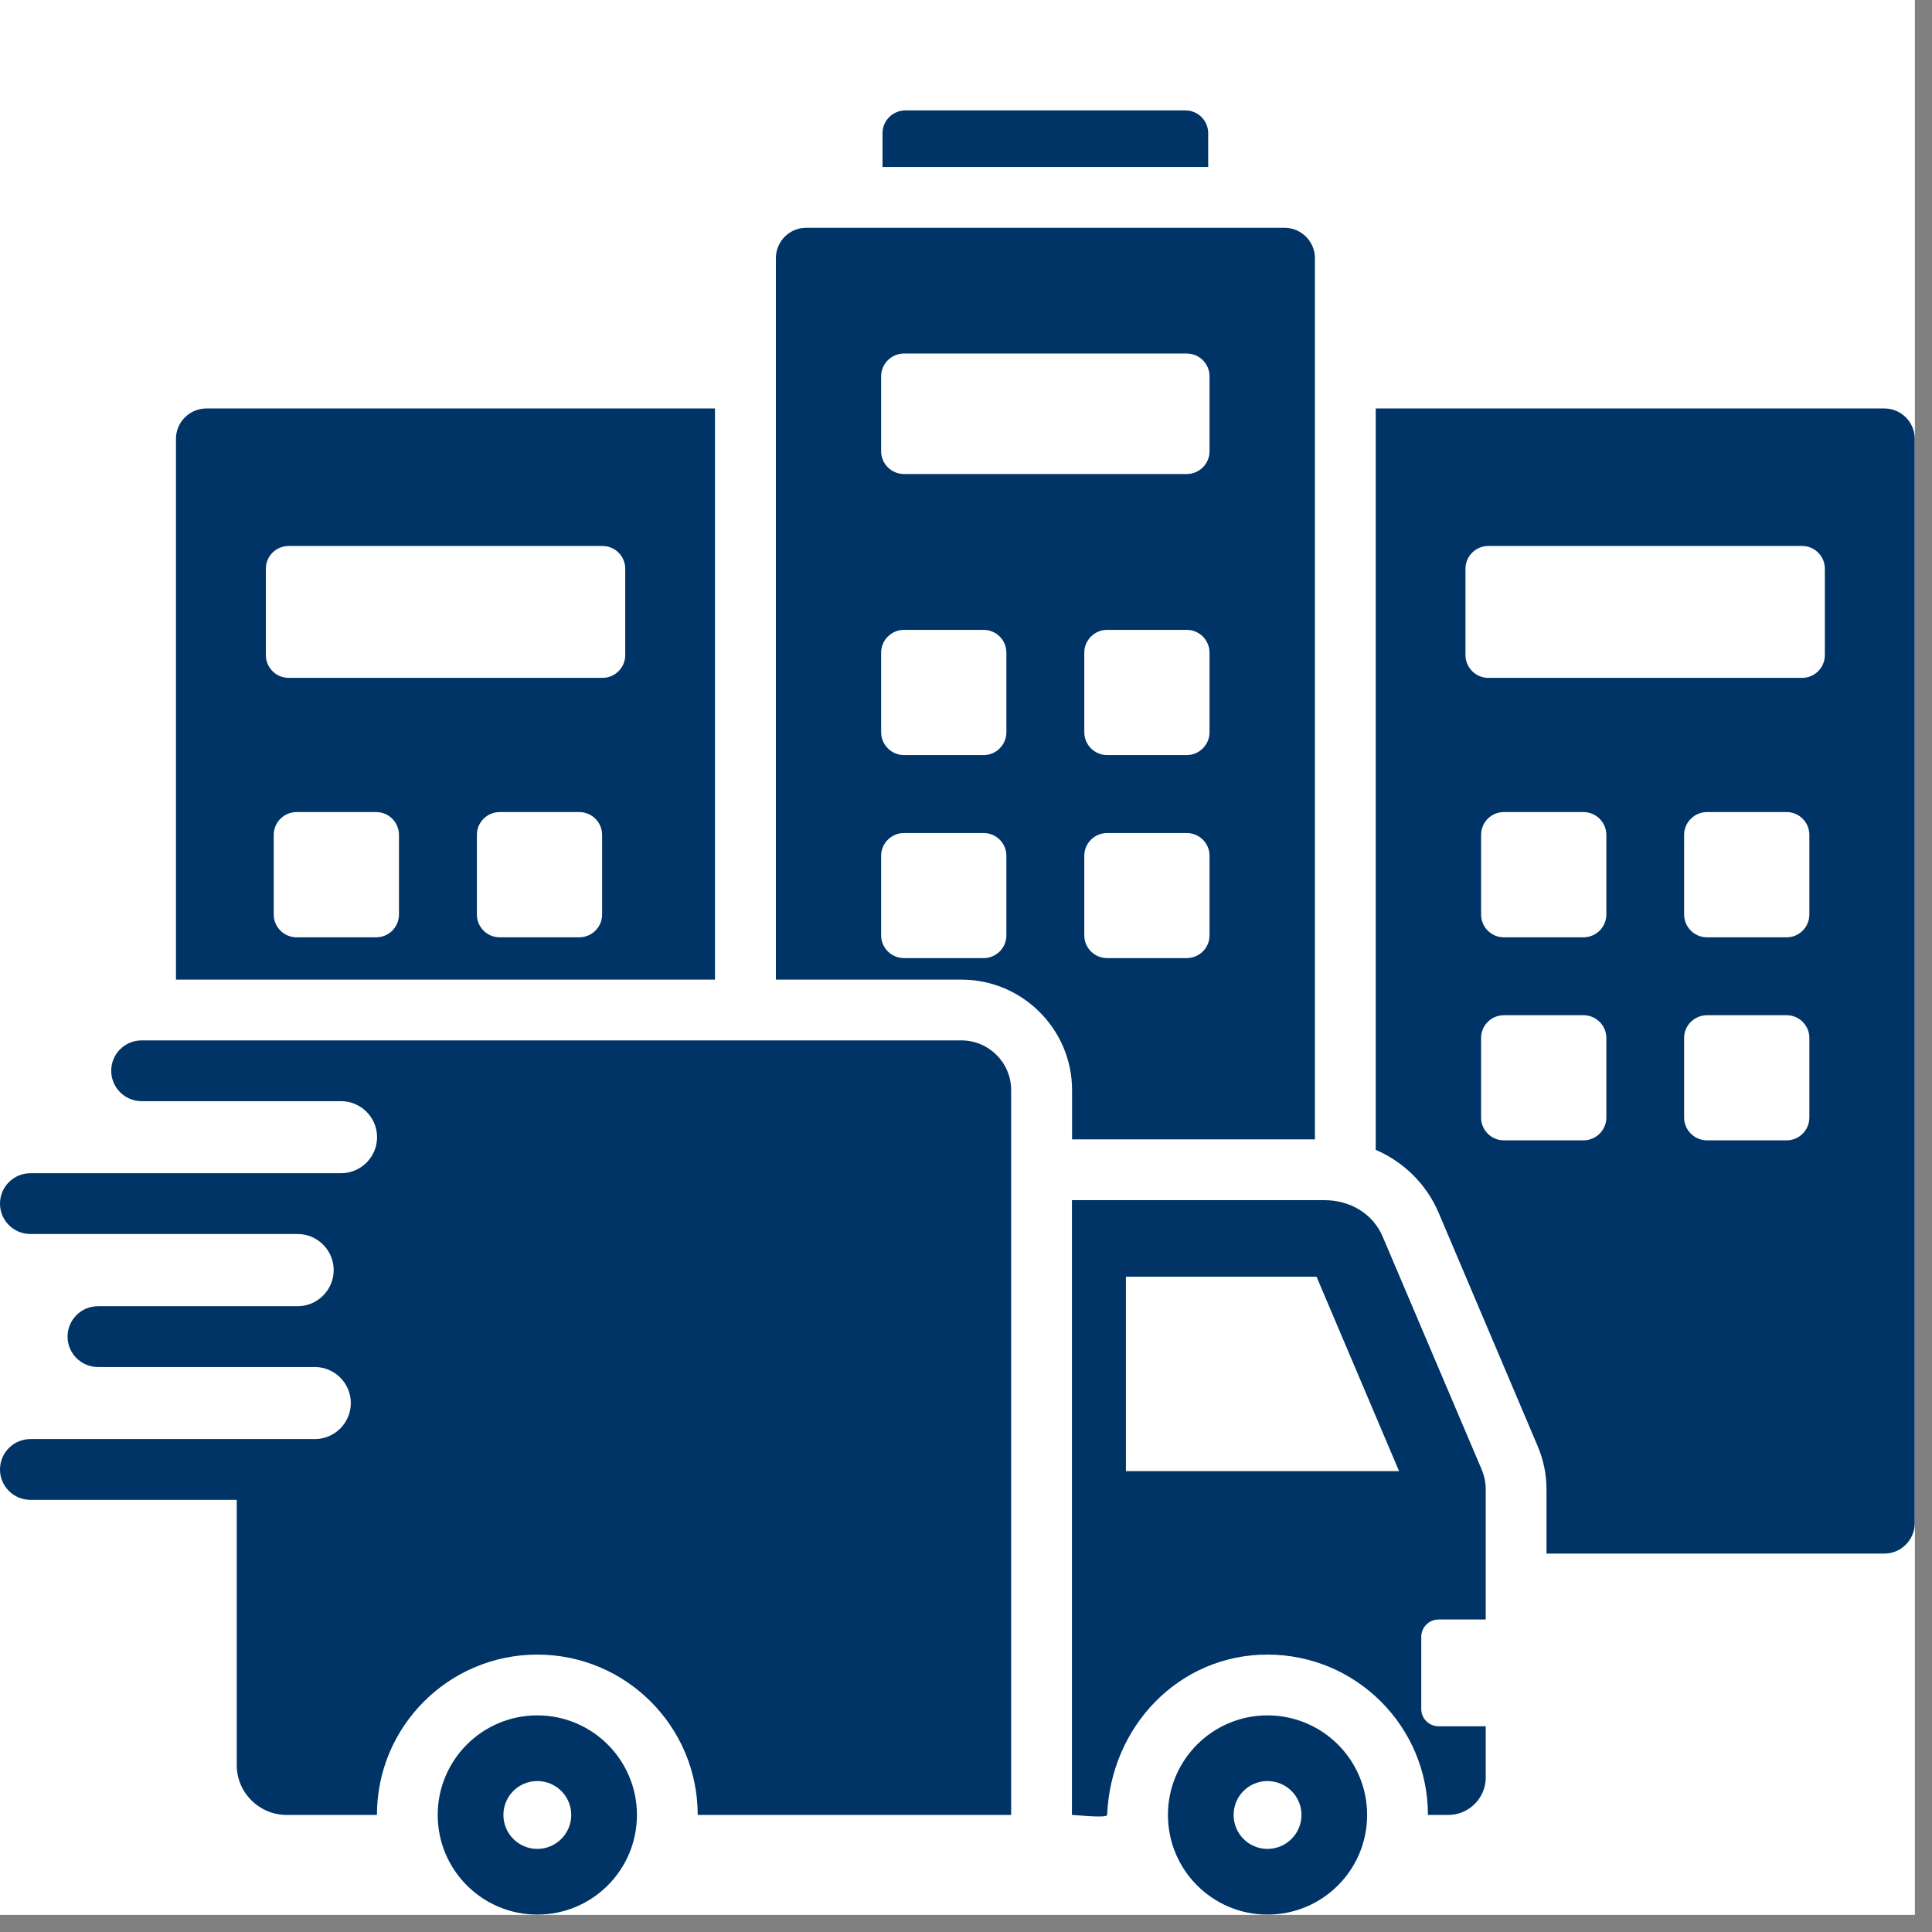
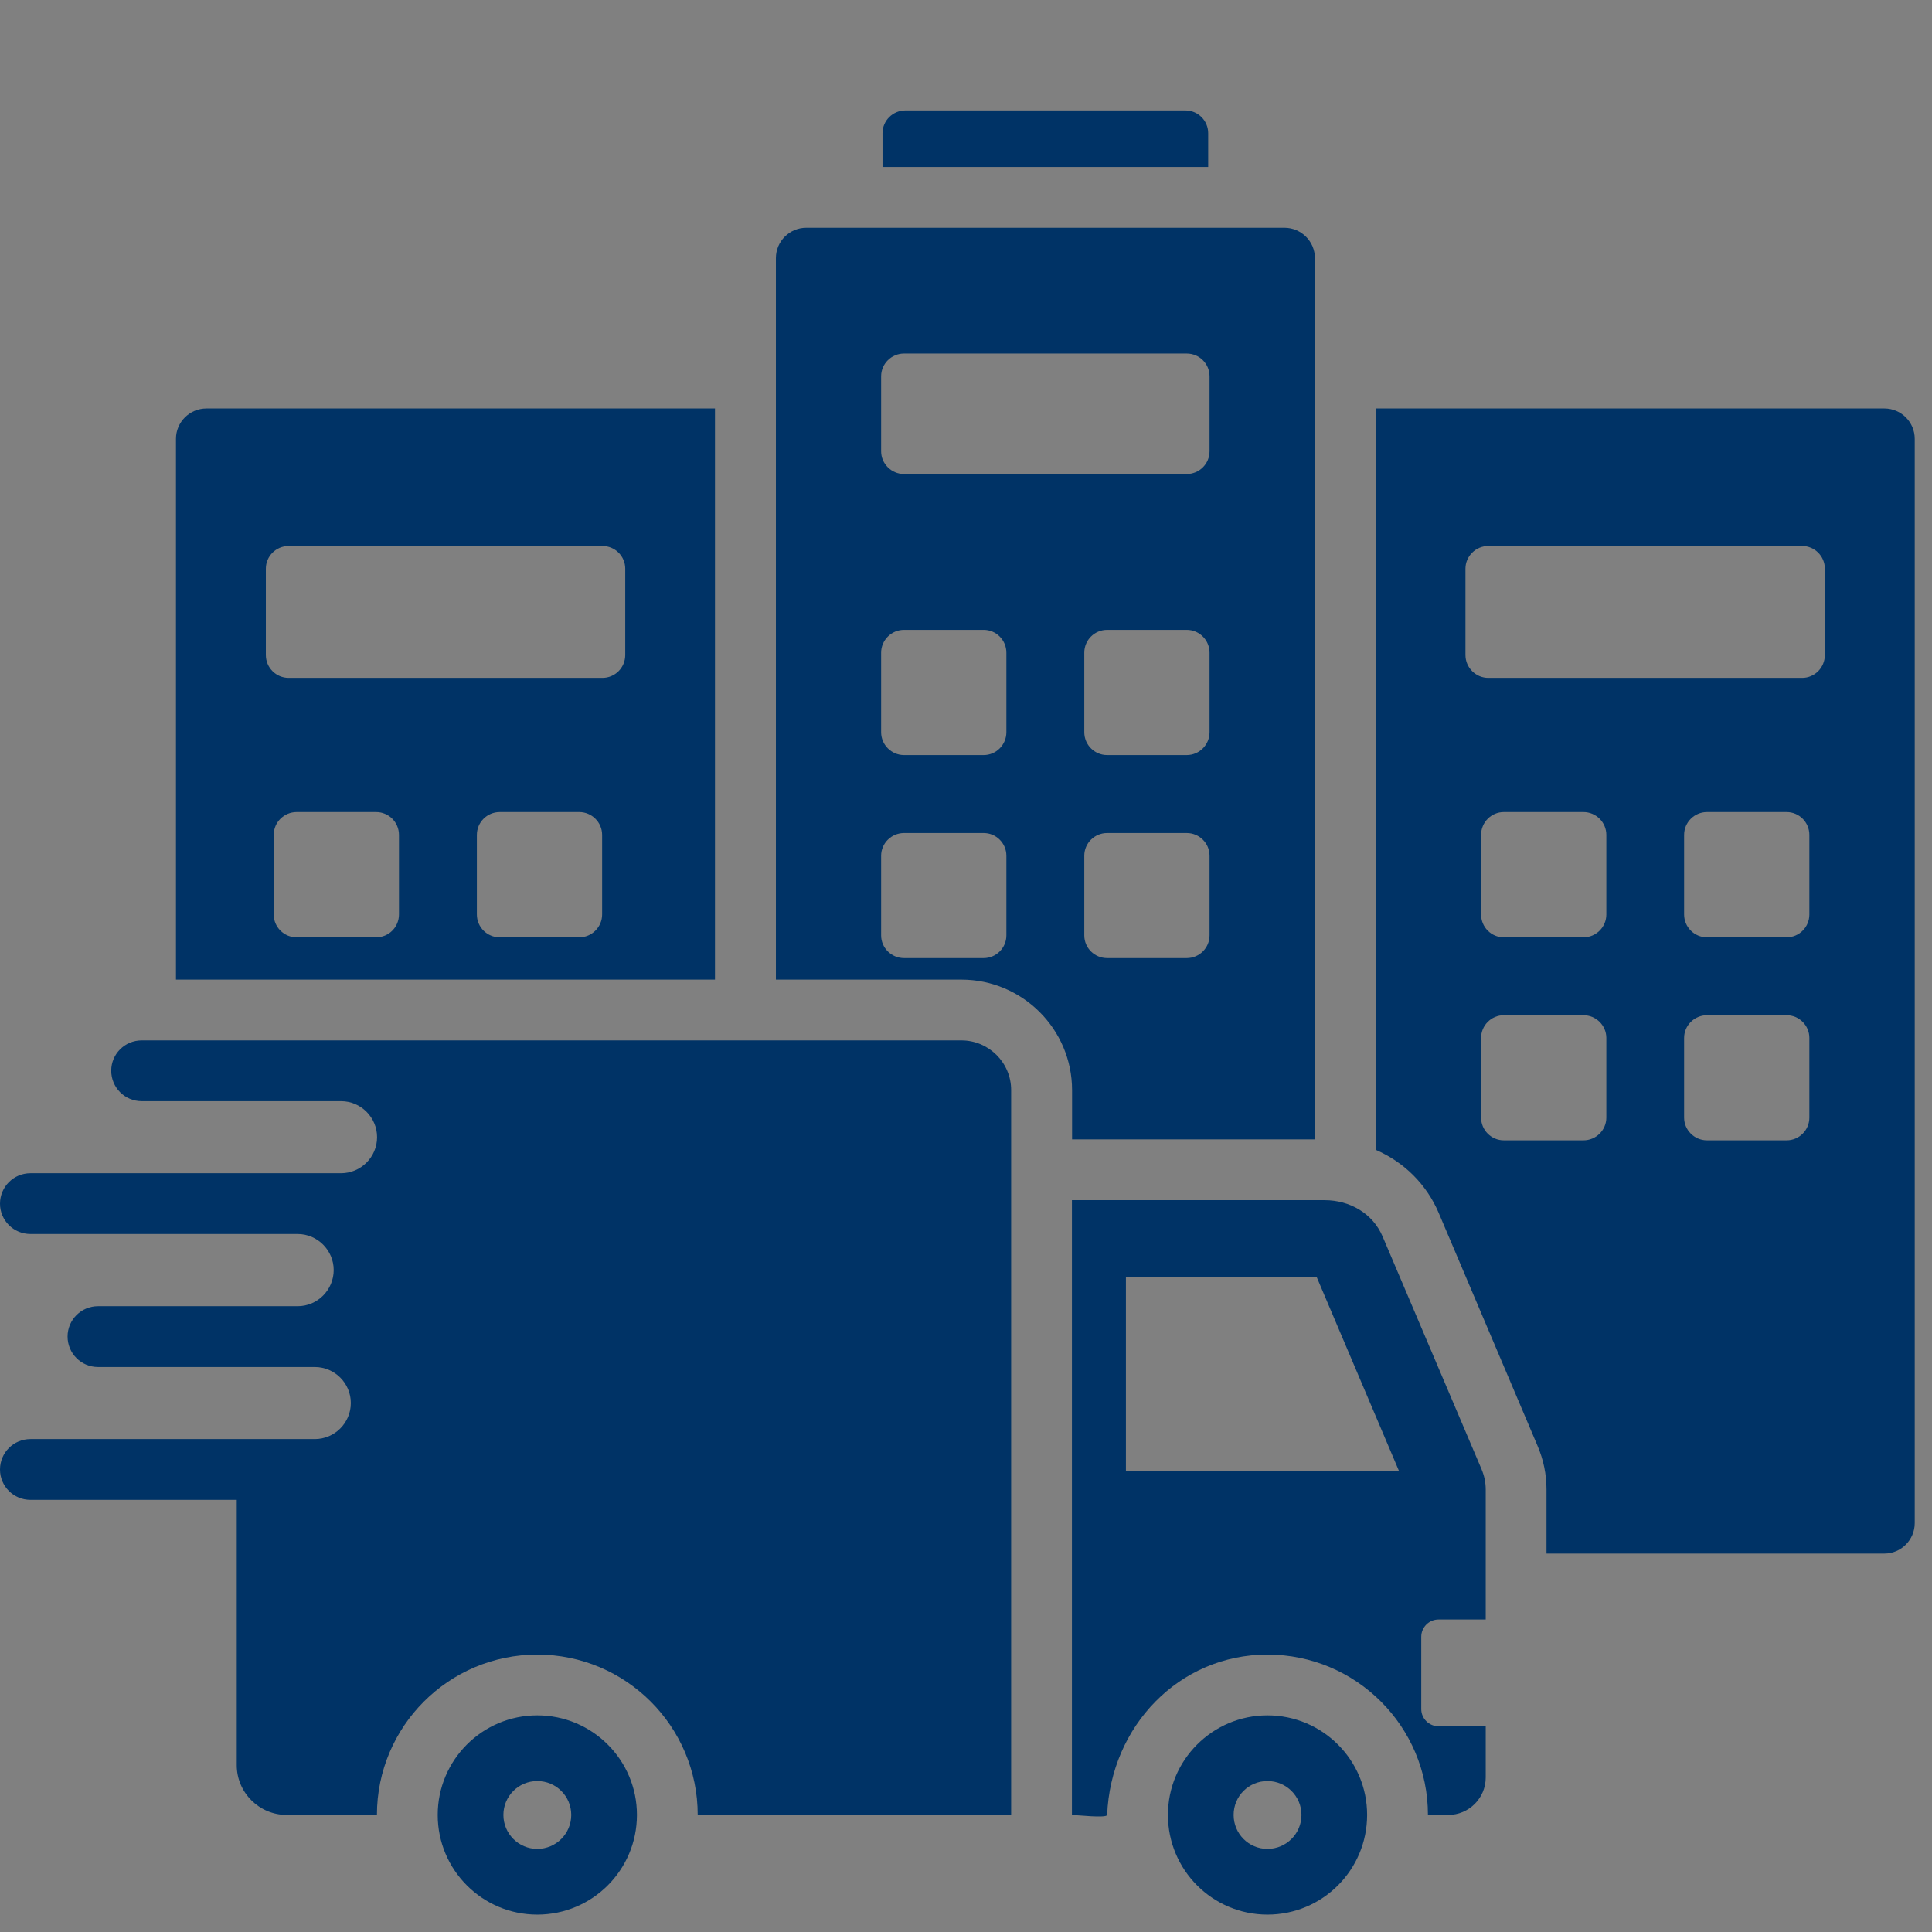
<svg xmlns="http://www.w3.org/2000/svg" width="74" zoomAndPan="magnify" viewBox="0 0 55.5 55.5" height="74" preserveAspectRatio="xMidYMid meet" version="1.0">
  <rect x="0" y="0" width="55.5" height="55.5" fill="#808080" stroke="none" />
  <defs>
    <clipPath id="a665dc59a9">
      <path d="M 0 0 L 55.004 0 L 55.004 55.004 L 0 55.004 Z M 0 0 " clip-rule="nonzero" />
    </clipPath>
    <clipPath id="8ef5c97f64">
      <path d="M 0 3.164 L 55.004 3.164 L 55.004 55 L 0 55 Z M 0 3.164 " clip-rule="nonzero" />
    </clipPath>
  </defs>
  <g clip-path="url(#a665dc59a9)">
-     <path fill="#ffffff" d="M 0 0 L 55.004 0 L 55.004 55.004 L 0 55.004 Z M 0 0 " fill-opacity="1" fill-rule="nonzero" />
-     <path fill="#ffffff" d="M 0 0 L 55.004 0 L 55.004 55.004 L 0 55.004 Z M 0 0 " fill-opacity="1" fill-rule="nonzero" />
-   </g>
+     </g>
  <g clip-path="url(#8ef5c97f64)">
    <path fill="#003366" d="M 25.352 4.797 L 34.707 4.797 L 34.707 3.824 C 34.707 3.465 34.414 3.172 34.055 3.172 L 26.008 3.172 C 25.648 3.172 25.352 3.465 25.352 3.824 Z M 54.133 11.734 L 39.52 11.734 L 39.52 33.031 C 40.336 33.383 40.98 34.023 41.328 34.84 L 44.164 41.523 C 44.34 41.934 44.426 42.348 44.426 42.797 L 44.426 44.629 L 54.133 44.629 C 54.613 44.629 55.004 44.234 55.004 43.754 L 55.004 12.605 C 55.004 12.125 54.613 11.734 54.133 11.734 Z M 46.145 32.105 C 46.145 32.465 45.848 32.758 45.488 32.758 L 43.199 32.758 C 42.84 32.758 42.547 32.465 42.547 32.105 L 42.547 29.816 C 42.547 29.457 42.84 29.164 43.199 29.164 L 45.488 29.164 C 45.848 29.164 46.145 29.457 46.145 29.816 Z M 46.145 26.27 C 46.145 26.633 45.848 26.926 45.488 26.926 L 43.199 26.926 C 42.84 26.926 42.547 26.633 42.547 26.27 L 42.547 23.984 C 42.547 23.621 42.84 23.328 43.199 23.328 L 45.488 23.328 C 45.848 23.328 46.145 23.621 46.145 23.984 Z M 51.977 32.105 C 51.977 32.465 51.684 32.758 51.324 32.758 L 49.035 32.758 C 48.676 32.758 48.379 32.465 48.379 32.105 L 48.379 29.816 C 48.379 29.457 48.676 29.164 49.035 29.164 L 51.324 29.164 C 51.684 29.164 51.977 29.457 51.977 29.816 Z M 51.977 26.27 C 51.977 26.633 51.684 26.926 51.324 26.926 L 49.035 26.926 C 48.676 26.926 48.379 26.633 48.379 26.27 L 48.379 23.984 C 48.379 23.621 48.676 23.328 49.035 23.328 L 51.324 23.328 C 51.684 23.328 51.977 23.621 51.977 23.984 Z M 52.422 18.816 C 52.422 19.18 52.129 19.473 51.77 19.473 L 42.754 19.473 C 42.395 19.473 42.098 19.18 42.098 18.816 L 42.098 16.336 C 42.098 15.977 42.395 15.684 42.754 15.684 L 51.77 15.684 C 52.129 15.684 52.422 15.977 52.422 16.336 Z M 36.898 6.543 L 23.16 6.543 C 22.68 6.543 22.289 6.934 22.289 7.414 L 22.289 28.141 C 24.297 28.141 25.605 28.141 27.617 28.141 C 29.371 28.141 30.797 29.566 30.797 31.316 L 30.797 32.73 L 37.773 32.73 L 37.773 7.414 C 37.773 6.934 37.379 6.543 36.898 6.543 Z M 28.91 26.871 C 28.91 27.23 28.617 27.523 28.258 27.523 L 25.969 27.523 C 25.609 27.523 25.312 27.23 25.312 26.871 L 25.312 24.582 C 25.312 24.223 25.609 23.93 25.969 23.93 L 28.258 23.93 C 28.617 23.93 28.91 24.223 28.91 24.582 Z M 28.91 21.035 C 28.91 21.395 28.617 21.691 28.258 21.691 L 25.969 21.691 C 25.609 21.691 25.312 21.395 25.312 21.035 L 25.312 18.75 C 25.312 18.387 25.609 18.094 25.969 18.094 L 28.258 18.094 C 28.617 18.094 28.91 18.387 28.91 18.75 Z M 34.746 26.871 C 34.746 27.23 34.453 27.523 34.09 27.523 L 31.805 27.523 C 31.441 27.523 31.148 27.23 31.148 26.871 L 31.148 24.582 C 31.148 24.223 31.441 23.93 31.805 23.93 L 34.09 23.93 C 34.453 23.93 34.746 24.223 34.746 24.582 Z M 34.746 21.035 C 34.746 21.395 34.453 21.691 34.09 21.691 L 31.805 21.691 C 31.441 21.691 31.148 21.395 31.148 21.035 L 31.148 18.75 C 31.148 18.387 31.441 18.094 31.805 18.094 L 34.09 18.094 C 34.453 18.094 34.746 18.387 34.746 18.75 Z M 34.746 12.965 C 34.746 13.324 34.453 13.617 34.09 13.617 L 25.969 13.617 C 25.609 13.617 25.312 13.324 25.312 12.965 L 25.312 10.809 C 25.312 10.449 25.609 10.156 25.969 10.156 L 34.09 10.156 C 34.453 10.156 34.746 10.449 34.746 10.809 Z M 5.93 11.734 C 5.449 11.734 5.055 12.125 5.055 12.605 L 5.055 28.141 C 10.219 28.141 15.379 28.141 20.539 28.141 L 20.539 11.734 Z M 11.461 26.27 C 11.461 26.633 11.168 26.926 10.805 26.926 L 8.52 26.926 C 8.16 26.926 7.863 26.633 7.863 26.27 L 7.863 23.984 C 7.863 23.621 8.16 23.328 8.52 23.328 L 10.805 23.328 C 11.168 23.328 11.461 23.621 11.461 23.984 Z M 17.297 26.27 C 17.297 26.633 17 26.926 16.641 26.926 L 14.355 26.926 C 13.992 26.926 13.699 26.633 13.699 26.27 L 13.699 23.984 C 13.699 23.621 13.992 23.328 14.355 23.328 L 16.641 23.328 C 17 23.328 17.297 23.621 17.297 23.984 Z M 17.961 18.816 C 17.961 19.18 17.668 19.473 17.305 19.473 L 8.293 19.473 C 7.93 19.473 7.637 19.18 7.637 18.816 L 7.637 16.336 C 7.637 15.977 7.93 15.684 8.293 15.684 L 17.305 15.684 C 17.668 15.684 17.961 15.977 17.961 16.336 Z M 41.324 46.523 L 42.68 46.523 L 42.68 42.797 C 42.68 42.582 42.641 42.402 42.559 42.203 L 39.719 35.523 C 39.434 34.852 38.77 34.477 38.051 34.477 L 30.793 34.477 L 30.793 52.137 C 30.895 52.137 31.801 52.238 31.805 52.137 C 31.906 49.594 33.867 47.531 36.41 47.531 C 38.957 47.531 41.02 49.594 41.02 52.137 C 41.215 52.137 41.41 52.137 41.605 52.137 C 42.195 52.137 42.68 51.656 42.68 51.062 L 42.68 49.59 L 41.324 49.59 C 41.051 49.59 40.828 49.367 40.828 49.098 L 40.828 47.02 C 40.828 46.746 41.051 46.523 41.324 46.523 Z M 32.344 42.262 L 32.344 36.676 L 37.82 36.676 L 40.191 42.262 C 37.574 42.262 34.961 42.262 32.344 42.262 Z M 15.434 49.277 C 13.855 49.277 12.574 50.559 12.574 52.137 C 12.574 53.719 13.855 55 15.434 55 C 17.016 55 18.297 53.719 18.297 52.137 C 18.297 50.559 17.016 49.277 15.434 49.277 Z M 15.434 53.113 C 14.898 53.113 14.461 52.676 14.461 52.137 C 14.461 51.598 14.898 51.164 15.434 51.164 C 15.973 51.164 16.41 51.598 16.41 52.137 C 16.41 52.676 15.973 53.113 15.434 53.113 Z M 2.816 39.27 C 2.332 39.27 1.941 38.879 1.941 38.395 C 1.941 37.914 2.332 37.523 2.816 37.523 C 4.727 37.523 6.641 37.523 8.551 37.523 C 9.121 37.523 9.586 37.055 9.586 36.484 C 9.586 35.918 9.121 35.449 8.551 35.449 L 0.875 35.449 C 0.391 35.449 0 35.059 0 34.578 C 0 34.094 0.391 33.703 0.875 33.703 L 9.797 33.703 C 10.367 33.703 10.832 33.238 10.832 32.668 C 10.832 32.098 10.367 31.633 9.797 31.633 C 7.887 31.633 5.977 31.633 4.07 31.633 C 3.586 31.633 3.195 31.242 3.195 30.758 C 3.195 30.277 3.586 29.887 4.07 29.887 C 12.152 29.887 19.535 29.887 27.617 29.887 C 28.406 29.887 29.047 30.527 29.047 31.316 L 29.047 52.137 L 20.043 52.137 C 20.043 49.594 17.98 47.531 15.434 47.531 C 12.891 47.531 10.828 49.594 10.828 52.137 L 8.234 52.137 C 7.445 52.137 6.801 51.496 6.801 50.707 L 6.801 43.086 L 0.875 43.086 C 0.391 43.086 0 42.695 0 42.215 C 0 41.73 0.391 41.34 0.875 41.34 C 3.598 41.34 6.32 41.34 9.043 41.34 C 9.613 41.34 10.078 40.875 10.078 40.305 C 10.078 39.734 9.613 39.27 9.043 39.27 C 6.969 39.27 4.891 39.27 2.816 39.27 Z M 36.41 49.277 C 34.832 49.277 33.551 50.559 33.551 52.137 C 33.551 53.719 34.832 55 36.41 55 C 37.992 55 39.273 53.719 39.273 52.137 C 39.273 50.559 37.992 49.277 36.41 49.277 Z M 36.41 53.113 C 35.871 53.113 35.438 52.676 35.438 52.137 C 35.438 51.598 35.871 51.164 36.41 51.164 C 36.949 51.164 37.387 51.598 37.387 52.137 C 37.387 52.676 36.949 53.113 36.41 53.113 Z M 36.41 53.113 " fill-opacity="1" fill-rule="evenodd" />
  </g>
</svg>